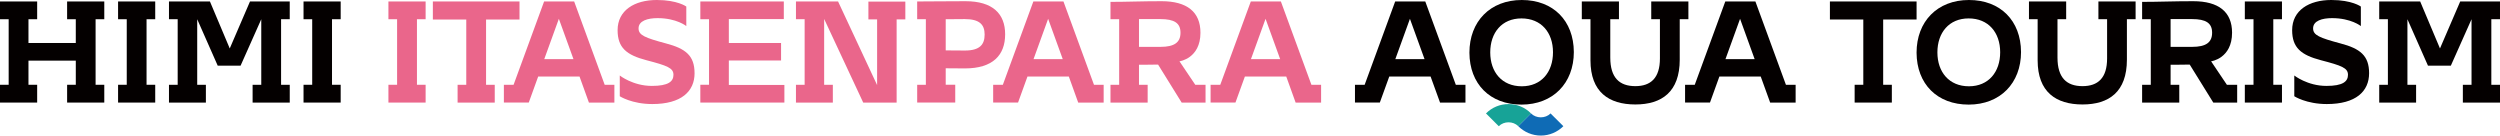
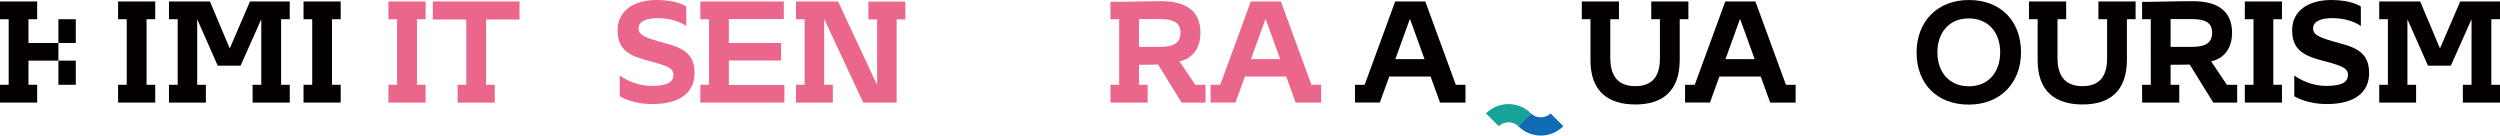
<svg xmlns="http://www.w3.org/2000/svg" id="_レイヤー_2" viewBox="0 0 276.619 15">
  <g id="typo">
    <g>
-       <path d="M162.587,5.83c0-3.46,2.304-5.83,5.794-5.83,3.486,0,5.744,2.295,5.76,5.754,0,3.448-2.306,5.82-5.795,5.82-3.486,0-5.743-2.285-5.759-5.744Zm2.304-.031c0,2.175,1.295,3.748,3.49,3.748,2.177,0,3.454-1.588,3.454-3.763,0-2.179-1.292-3.747-3.489-3.747-2.176,0-3.455,1.583-3.455,3.762Z" style="fill:#040000;" />
      <path d="M167.994,13.964c-.577-.576-1.582-.576-2.158,0l-1.416-1.412c.666-.672,1.554-1.036,2.496-1.036,.94,0,1.824,.364,2.491,1.036l-1.413,1.412Z" style="fill:#17a397;" />
      <path d="M170.485,15c-.941,0-1.823-.376-2.491-1.036l1.413-1.412c.575,.574,1.582,.574,2.159,0l1.416,1.412c-.668,.66-1.555,1.036-2.497,1.036Z" style="fill:#0f6bb5;" />
-       <path d="M3.15,6.709v2.671h.962v1.969H0v-1.969H.959V2.128H0V.163H4.112v1.965h-.962v2.629h5.236V2.128h-.96V.163h4.113v1.965h-.962v7.252h.962v1.969H7.427v-1.969h.96v-2.671H3.15Z" style="fill:#040000;" />
+       <path d="M3.15,6.709v2.671h.962v1.969H0v-1.969H.959V2.128H0V.163H4.112v1.965h-.962v2.629h5.236V2.128h-.96V.163v1.965h-.962v7.252h.962v1.969H7.427v-1.969h.96v-2.671H3.15Z" style="fill:#040000;" />
      <path d="M14.024,2.128h-.959V.163h4.11v1.965h-.96v7.252h.96v1.969h-4.11v-1.969h.959V2.128Z" style="fill:#040000;" />
      <path d="M32.06,2.128h-.959v7.252h.959v1.969h-4.11v-1.969h.959V2.128l-2.29,5.14h-2.529l-2.269-5.14v7.252h.96v1.969h-4.084v-1.969h.963V2.128h-.963V.163h4.531l2.193,5.199L27.662,.163h4.397v1.965Z" style="fill:#040000;" />
      <path d="M34.545,2.128h-.96V.163h4.11v1.965h-.959v7.252h.959v1.969h-4.11v-1.969h.96V2.128Z" style="fill:#040000;" />
      <path d="M43.938,2.128h-.959V.163h4.115v1.965h-.959v7.252h.959v1.969h-4.115v-1.969h.959V2.128Z" style="fill:#ea668b;" />
      <path d="M51.591,9.38V2.158h-3.696V.163h9.588v1.995h-3.701v7.222h.961v1.969h-4.111v-1.969h.96Z" style="fill:#ea668b;" />
-       <path d="M64.125,8.472h-4.578l-1.041,2.877h-2.753v-1.969h1.074L60.204,.163h3.326l3.377,9.217h1.073v1.969h-2.817l-1.038-2.877Zm-3.905-1.928h3.234l-1.617-4.462-1.617,4.462Z" style="fill:#ea668b;" />
      <path d="M76.852,8.1c0,2.006-1.458,3.413-4.678,3.413-2.268,0-3.598-.863-3.598-.863v-2.296s1.452,1.152,3.553,1.152c1.825,0,2.387-.487,2.387-1.23,0-.752-.673-1.009-2.994-1.614-2.211-.578-3.186-1.391-3.186-3.327,0-2.181,1.857-3.335,4.337-3.335,2.29,0,3.265,.723,3.265,.723V2.884s-1.072-.878-3.183-.878c-1.089,0-2.1,.289-2.1,1.133,0,.756,.704,1.04,3.027,1.664,2.194,.574,3.169,1.362,3.169,3.297Z" style="fill:#ea668b;" />
      <path d="M78.453,2.128h-.962V.163h9.235v1.949h-6.082v2.645h5.779v1.935h-5.779v2.707h6.147v1.949h-9.301v-1.969h.962V2.128Z" style="fill:#ea668b;" />
      <path d="M88.071,9.38h.96V2.128h-.96V.163h4.659l4.32,9.251V2.143h-.963V.178h4.086v1.965h-.963V11.349h-3.697l-4.322-9.251v7.282h.961v1.969h-4.081v-1.969Z" style="fill:#ea668b;" />
-       <path d="M101.483,9.38h.961V2.128h-.961V.163c1.796,0,2.849-.03,5.349-.03,3.008,0,4.385,1.39,4.385,3.66,0,2.311-1.361,3.777-4.451,3.777-1.453,0-2.125-.015-2.125-.015v1.824h1.054v1.969h-4.211v-1.969Zm3.157-3.804s.959,.015,2.125,.015c1.683,0,2.182-.695,2.182-1.768,0-1.088-.547-1.711-2.197-1.711-.848,0-2.109,.016-2.109,.016v3.448Z" style="fill:#ea668b;" />
-       <path d="M118.264,8.472h-4.579l-1.041,2.877h-2.753v-1.969h1.072L114.338,.163h3.331l3.377,9.217h1.071v1.969h-2.816l-1.037-2.877Zm-3.906-1.928h3.232l-1.617-4.462-1.615,4.462Z" style="fill:#ea668b;" />
      <path d="M128.138,7.145s-.896,.016-1.313,.016h-.799v2.22h.959v1.969h-4.113v-1.969h.961V2.128h-.961V.208c1.823,0,3.441-.075,5.652-.075,2.813,0,4.303,1.183,4.303,3.487,0,2.859-2.321,3.165-2.321,3.165l1.747,2.595h1.137v1.969h-2.643l-2.608-4.204Zm.273-1.96c1.52,0,2.208-.487,2.208-1.565,0-1.07-.688-1.508-2.224-1.508h-2.369v3.072h2.385Z" style="fill:#ea668b;" />
      <path d="M142.322,8.472h-4.581l-1.041,2.877h-2.751v-1.969h1.072L138.399,.163h3.327l3.378,9.217h1.072v1.969h-2.818l-1.035-2.877Zm-3.908-1.928h3.234l-1.617-4.462-1.617,4.462Z" style="fill:#ea668b;" />
      <path d="M158.293,8.472h-4.576l-1.043,2.877h-2.75v-1.969h1.072L154.373,.163h3.331l3.378,9.217h1.068v1.969h-2.813l-1.044-2.877Zm-3.904-1.928h3.234l-1.618-4.462-1.616,4.462Z" style="fill:#040000;" />
      <path d="M185.859,6.597c0,3.569-1.986,4.962-4.912,4.962-2.932,0-4.964-1.377-4.964-4.881V2.128h-.96V.163h4.111v1.965h-.96V6.373c0,2.24,1.026,3.158,2.772,3.158,1.709,0,2.721-.903,2.721-3.067V2.128h-.961V.163h4.111v1.965h-.959V6.597Z" style="fill:#040000;" />
      <path d="M194.821,8.472h-4.577l-1.039,2.877h-2.756v-1.969h1.072L190.899,.163h3.332l3.377,9.217h1.074v1.969h-2.818l-1.042-2.877Zm-3.902-1.928h3.229l-1.614-4.462-1.615,4.462Z" style="fill:#040000;" />
-       <path d="M206.17,9.38V2.158h-3.695V.163h9.589v1.995h-3.696v7.222h.959v1.969h-4.116v-1.969h.96Z" style="fill:#040000;" />
      <path d="M212.063,5.83c0-3.46,2.306-5.83,5.795-5.83,3.49,0,5.747,2.295,5.764,5.754,0,3.448-2.307,5.82-5.794,5.82-3.492,0-5.75-2.285-5.765-5.744Zm2.306-.031c0,2.175,1.297,3.748,3.489,3.748,2.175,0,3.457-1.588,3.457-3.763,0-2.179-1.296-3.747-3.487-3.747-2.177,0-3.459,1.583-3.459,3.762Z" style="fill:#040000;" />
      <path d="M235.337,6.597c0,3.569-1.982,4.962-4.913,4.962-2.93,0-4.964-1.377-4.964-4.881V2.128h-.96V.163h4.117v1.965h-.961V6.373c0,2.24,1.022,3.158,2.768,3.158,1.715,0,2.721-.903,2.721-3.067V2.128h-.961V.163h4.115v1.965h-.962V6.597Z" style="fill:#040000;" />
      <path d="M242.285,7.145s-.896,.016-1.312,.016h-.801v2.22h.96v1.969h-4.112v-1.969h.959V2.128h-.959V.208c1.822,0,3.439-.075,5.651-.075,2.819,0,4.302,1.183,4.302,3.487,0,2.859-2.319,3.165-2.319,3.165l1.745,2.595h1.139v1.969h-2.643l-2.608-4.204Zm.273-1.96c1.52,0,2.207-.487,2.207-1.565,0-1.07-.688-1.508-2.224-1.508h-2.37v3.072h2.387Z" style="fill:#040000;" />
      <path d="M249.345,2.128h-.96V.163h4.11v1.965h-.96v7.252h.96v1.969h-4.11v-1.969h.96V2.128Z" style="fill:#040000;" />
      <path d="M262.135,8.1c0,2.006-1.458,3.413-4.676,3.413-2.275,0-3.601-.863-3.601-.863v-2.296s1.456,1.152,3.556,1.152c1.82,0,2.384-.487,2.384-1.23,0-.752-.675-1.009-2.996-1.614-2.207-.578-3.181-1.391-3.181-3.327,0-2.181,1.855-3.335,4.336-3.335,2.289,0,3.266,.723,3.266,.723V2.884s-1.074-.878-3.189-.878c-1.088,0-2.095,.289-2.095,1.133,0,.756,.703,1.04,3.024,1.664,2.197,.574,3.172,1.362,3.172,3.297Z" style="fill:#040000;" />
      <path d="M276.619,2.128h-.959v7.252h.959v1.969h-4.11v-1.969h.96V2.128l-2.29,5.14h-2.529l-2.274-5.14v7.252h.959v1.969h-4.08v-1.969h.96V2.128h-.96V.163h4.532l2.191,5.199,2.239-5.199h4.402v1.965Z" style="fill:#040000;" />
    </g>
  </g>
</svg>